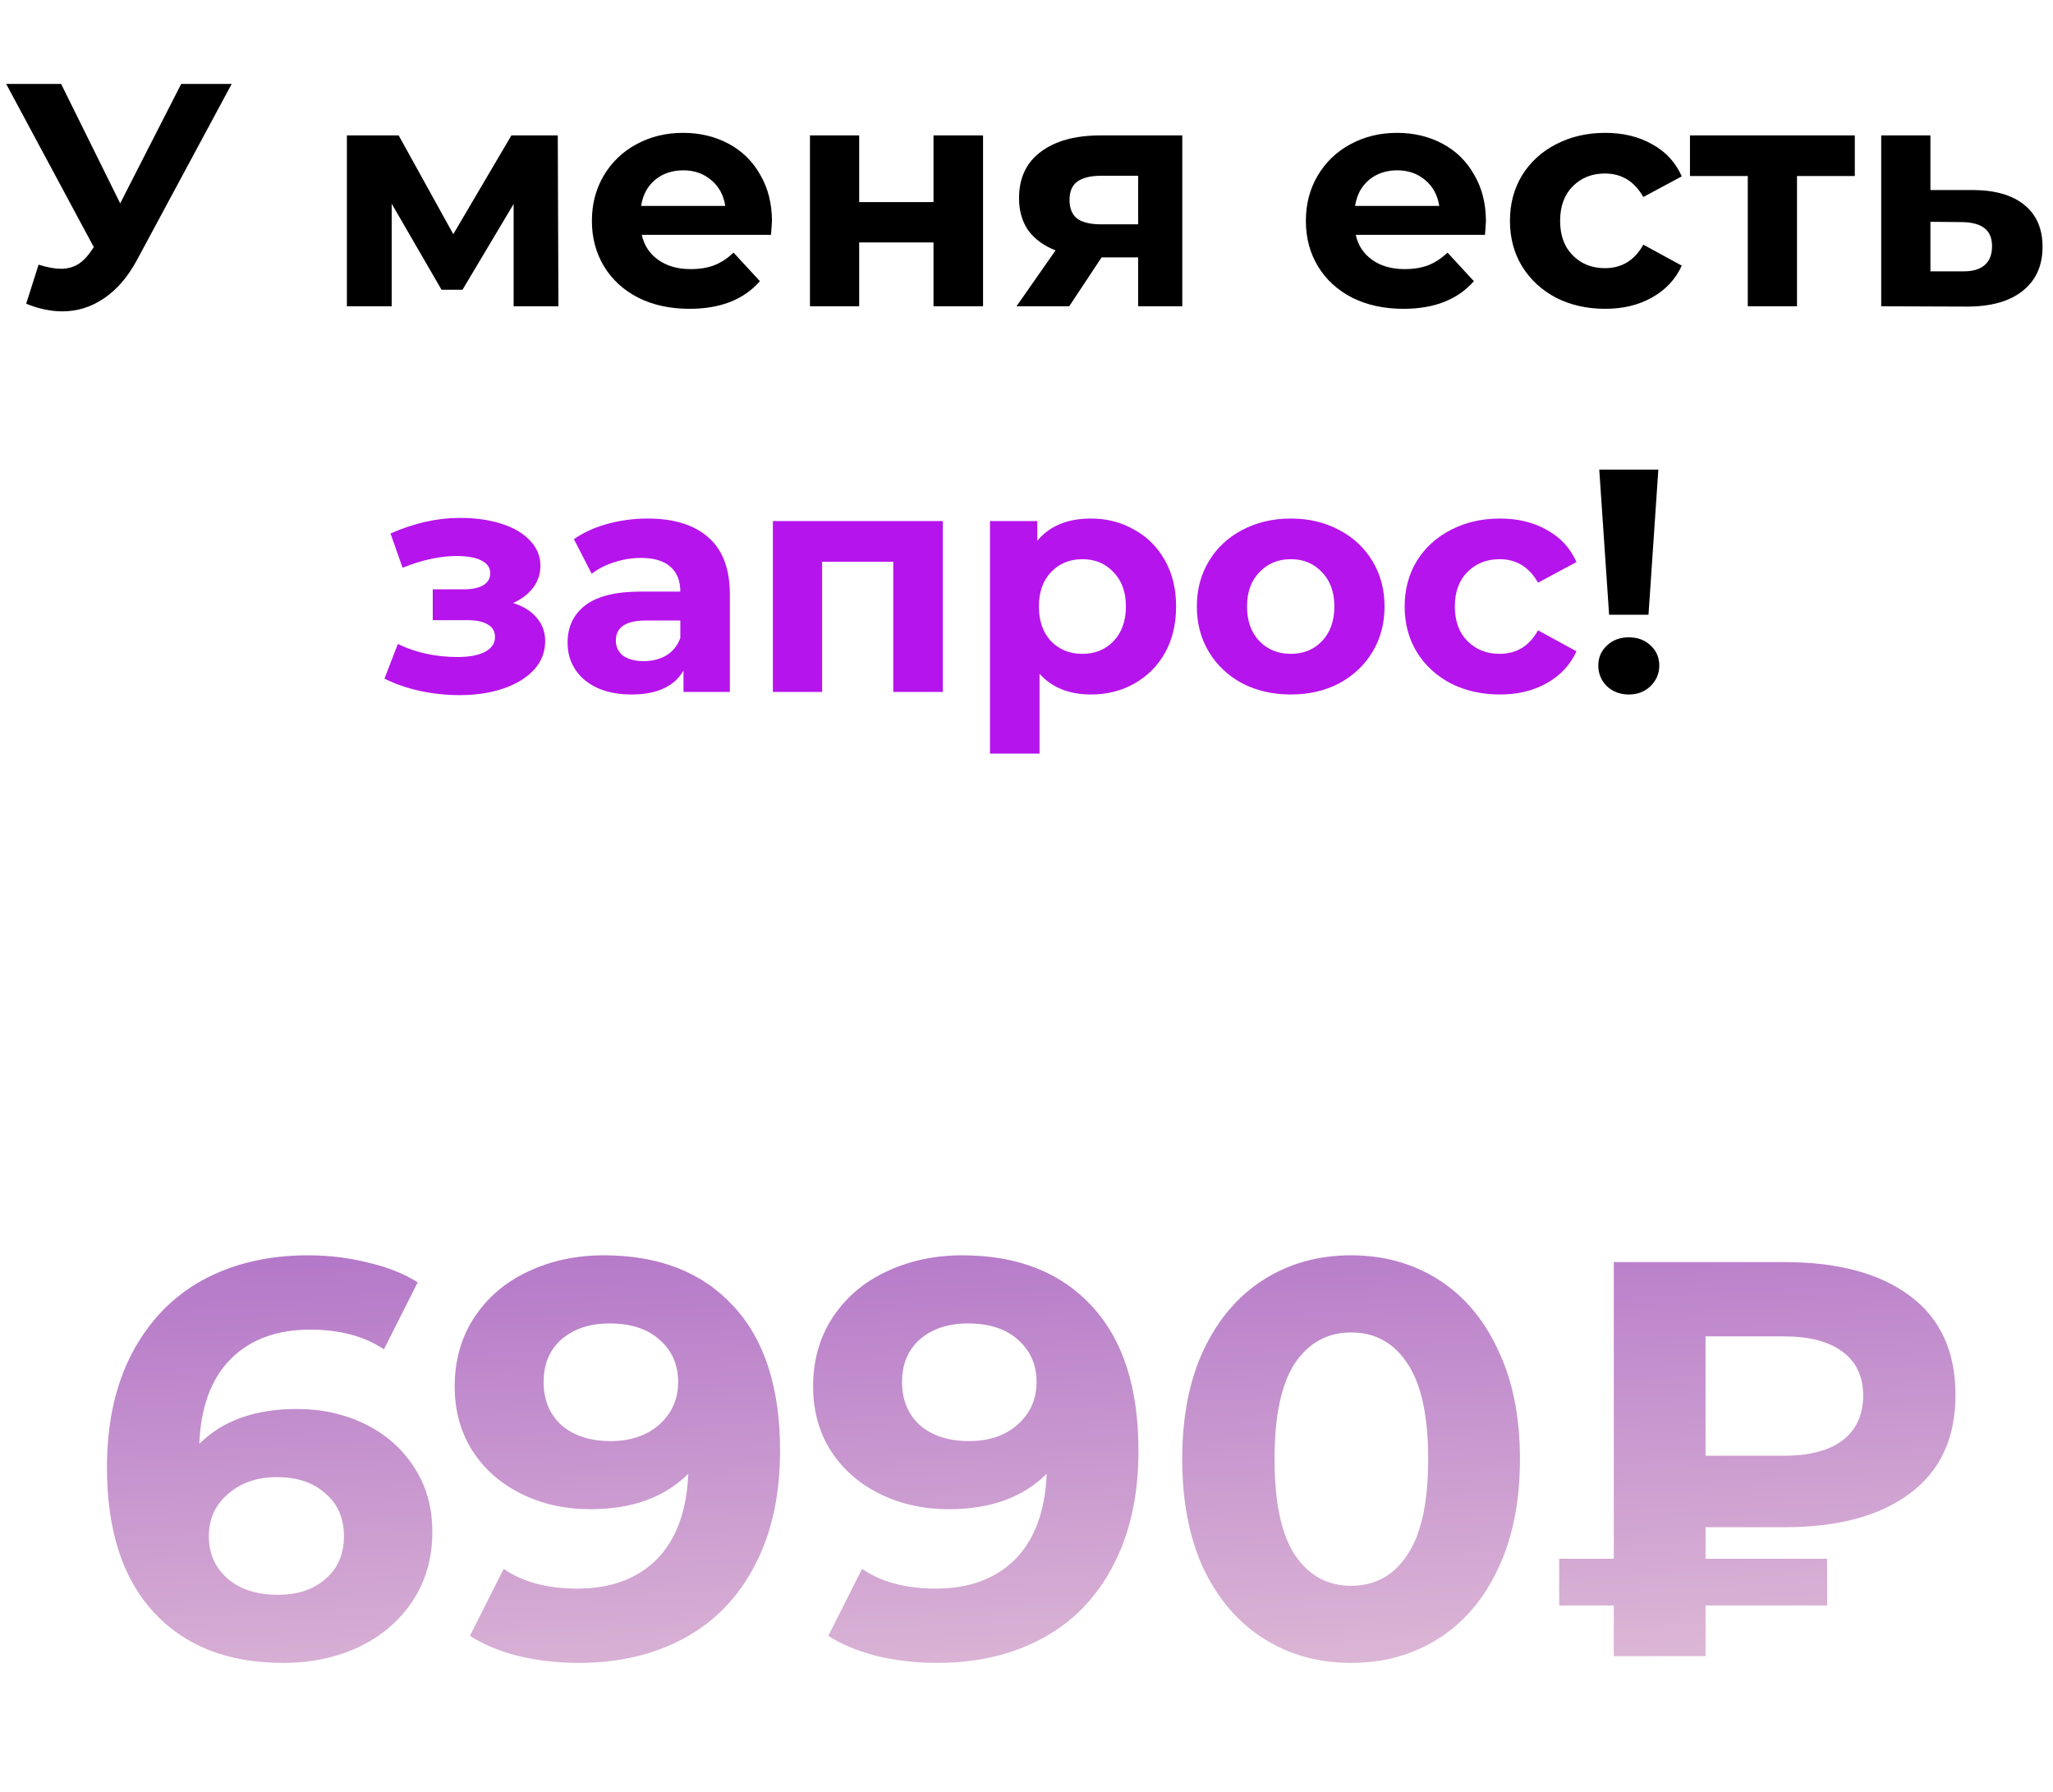
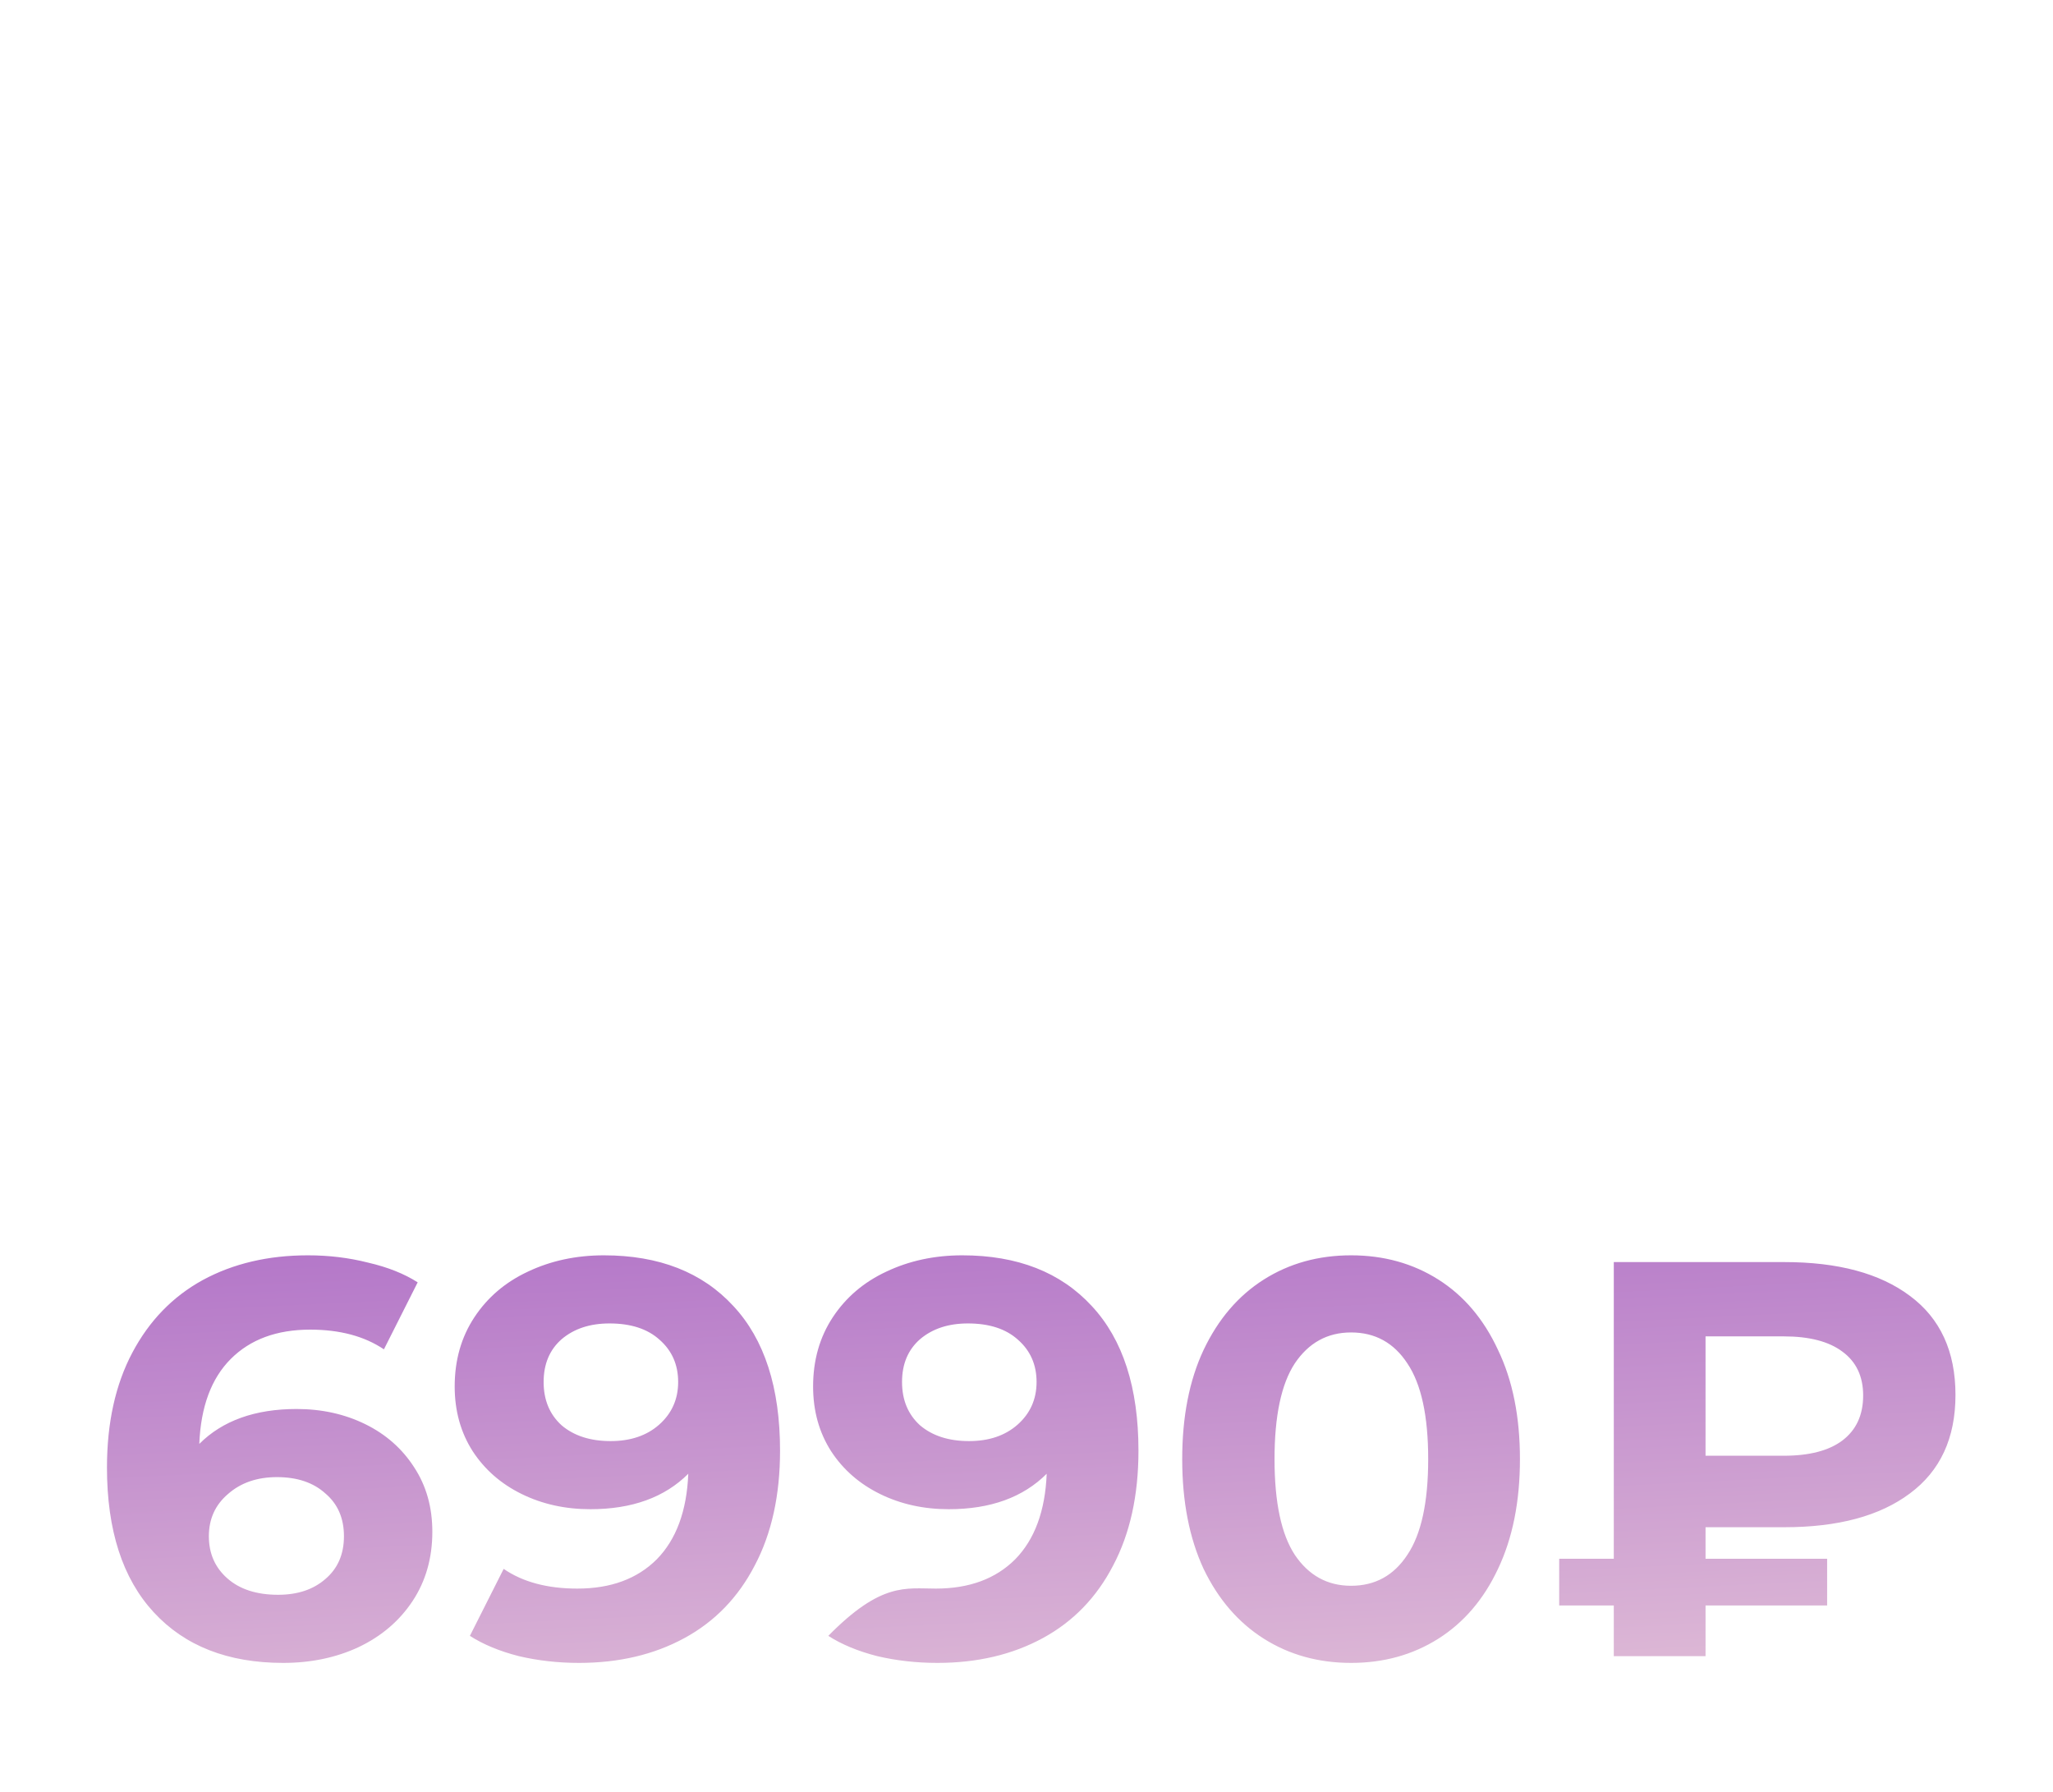
<svg xmlns="http://www.w3.org/2000/svg" width="181" height="158" viewBox="0 0 181 158" fill="none">
-   <path d="M20.425 7.4L12.081 22.912C11.278 24.405 10.308 25.535 9.169 26.3C8.049 27.065 6.826 27.448 5.501 27.448C4.474 27.448 3.41 27.224 2.309 26.776L3.401 23.332C4.185 23.575 4.838 23.696 5.361 23.696C5.921 23.696 6.425 23.565 6.873 23.304C7.321 23.024 7.732 22.595 8.105 22.016L8.273 21.792L0.545 7.4H5.389L10.597 17.928L15.973 7.4H20.425ZM45.284 27V17.984L40.776 25.544H38.928L34.532 17.956V27H30.584V11.936H35.148L39.964 20.644L45.088 11.936H49.176L49.232 27H45.284ZM68.06 19.524C68.06 19.58 68.032 19.972 67.976 20.7H56.58C56.786 21.633 57.271 22.371 58.036 22.912C58.802 23.453 59.754 23.724 60.892 23.724C61.676 23.724 62.367 23.612 62.964 23.388C63.58 23.145 64.15 22.772 64.672 22.268L66.996 24.788C65.578 26.412 63.506 27.224 60.78 27.224C59.082 27.224 57.579 26.897 56.272 26.244C54.966 25.572 53.958 24.648 53.248 23.472C52.539 22.296 52.184 20.961 52.184 19.468C52.184 17.993 52.53 16.668 53.22 15.492C53.93 14.297 54.891 13.373 56.104 12.72C57.336 12.048 58.708 11.712 60.22 11.712C61.695 11.712 63.03 12.029 64.224 12.664C65.419 13.299 66.352 14.213 67.024 15.408C67.715 16.584 68.06 17.956 68.06 19.524ZM60.248 15.016C59.259 15.016 58.428 15.296 57.756 15.856C57.084 16.416 56.674 17.181 56.524 18.152H63.944C63.795 17.2 63.384 16.444 62.712 15.884C62.04 15.305 61.219 15.016 60.248 15.016ZM71.409 11.936H75.749V17.816H82.301V11.936H86.669V27H82.301V21.372H75.749V27H71.409V11.936ZM104.234 11.936V27H100.342V22.688H97.122L94.266 27H89.618L93.062 22.072C92.017 21.661 91.214 21.073 90.654 20.308C90.113 19.524 89.842 18.581 89.842 17.48C89.842 15.707 90.477 14.344 91.746 13.392C93.034 12.421 94.798 11.936 97.038 11.936H104.234ZM97.122 15.492C96.189 15.492 95.479 15.66 94.994 15.996C94.527 16.332 94.294 16.873 94.294 17.62C94.294 18.367 94.518 18.917 94.966 19.272C95.433 19.608 96.133 19.776 97.066 19.776H100.342V15.492H97.122ZM131.006 19.524C131.006 19.58 130.978 19.972 130.922 20.7H119.526C119.731 21.633 120.216 22.371 120.982 22.912C121.747 23.453 122.699 23.724 123.838 23.724C124.622 23.724 125.312 23.612 125.91 23.388C126.526 23.145 127.095 22.772 127.618 22.268L129.942 24.788C128.523 26.412 126.451 27.224 123.726 27.224C122.027 27.224 120.524 26.897 119.218 26.244C117.911 25.572 116.903 24.648 116.194 23.472C115.484 22.296 115.13 20.961 115.13 19.468C115.13 17.993 115.475 16.668 116.166 15.492C116.875 14.297 117.836 13.373 119.05 12.72C120.282 12.048 121.654 11.712 123.166 11.712C124.64 11.712 125.975 12.029 127.17 12.664C128.364 13.299 129.298 14.213 129.97 15.408C130.66 16.584 131.006 17.956 131.006 19.524ZM123.194 15.016C122.204 15.016 121.374 15.296 120.702 15.856C120.03 16.416 119.619 17.181 119.47 18.152H126.89C126.74 17.2 126.33 16.444 125.658 15.884C124.986 15.305 124.164 15.016 123.194 15.016ZM141.522 27.224C139.917 27.224 138.47 26.897 137.182 26.244C135.913 25.572 134.914 24.648 134.186 23.472C133.477 22.296 133.122 20.961 133.122 19.468C133.122 17.975 133.477 16.64 134.186 15.464C134.914 14.288 135.913 13.373 137.182 12.72C138.47 12.048 139.917 11.712 141.522 11.712C143.109 11.712 144.49 12.048 145.666 12.72C146.861 13.373 147.729 14.316 148.27 15.548L144.882 17.368C144.098 15.987 142.969 15.296 141.494 15.296C140.355 15.296 139.413 15.669 138.666 16.416C137.919 17.163 137.546 18.18 137.546 19.468C137.546 20.756 137.919 21.773 138.666 22.52C139.413 23.267 140.355 23.64 141.494 23.64C142.987 23.64 144.117 22.949 144.882 21.568L148.27 23.416C147.729 24.611 146.861 25.544 145.666 26.216C144.49 26.888 143.109 27.224 141.522 27.224ZM163.526 15.52H158.43V27H154.09V15.52H148.994V11.936H163.526V15.52ZM174.002 16.752C175.962 16.771 177.465 17.219 178.51 18.096C179.555 18.955 180.078 20.177 180.078 21.764C180.078 23.425 179.49 24.723 178.314 25.656C177.157 26.571 175.523 27.028 173.414 27.028L165.854 27V11.936H170.194V16.752H174.002ZM173.022 23.92C173.862 23.939 174.506 23.761 174.954 23.388C175.402 23.015 175.626 22.455 175.626 21.708C175.626 20.98 175.402 20.448 174.954 20.112C174.525 19.776 173.881 19.599 173.022 19.58L170.194 19.552V23.92H173.022ZM140.997 41.4H146.205L145.337 54.196H141.865L140.997 41.4ZM143.601 61.224C142.836 61.224 142.192 60.981 141.669 60.496C141.165 59.992 140.913 59.385 140.913 58.676C140.913 57.967 141.165 57.379 141.669 56.912C142.173 56.427 142.817 56.184 143.601 56.184C144.385 56.184 145.029 56.427 145.533 56.912C146.037 57.379 146.289 57.967 146.289 58.676C146.289 59.385 146.028 59.992 145.505 60.496C145.001 60.981 144.366 61.224 143.601 61.224Z" fill="black" />
-   <path d="M45.237 53.16C46.133 53.44 46.824 53.869 47.309 54.448C47.813 55.027 48.065 55.717 48.065 56.52C48.065 57.472 47.739 58.312 47.085 59.04C46.432 59.749 45.536 60.3 44.397 60.692C43.259 61.084 41.971 61.28 40.533 61.28C39.357 61.28 38.2 61.159 37.061 60.916C35.923 60.673 34.868 60.309 33.897 59.824L35.073 56.772C36.66 57.537 38.415 57.92 40.337 57.92C41.364 57.92 42.167 57.771 42.745 57.472C43.343 57.155 43.641 56.716 43.641 56.156C43.641 55.671 43.436 55.307 43.025 55.064C42.615 54.803 42.017 54.672 41.233 54.672H38.153V51.956H40.841C41.607 51.956 42.195 51.835 42.605 51.592C43.016 51.349 43.221 50.995 43.221 50.528C43.221 50.043 42.96 49.669 42.437 49.408C41.933 49.147 41.205 49.016 40.253 49.016C38.797 49.016 37.211 49.361 35.493 50.052L34.429 47.028C36.52 46.113 38.555 45.656 40.533 45.656C41.896 45.656 43.109 45.824 44.173 46.16C45.256 46.496 46.105 46.991 46.721 47.644C47.337 48.279 47.645 49.025 47.645 49.884C47.645 50.593 47.431 51.237 47.001 51.816C46.572 52.376 45.984 52.824 45.237 53.16ZM57.095 45.712C59.428 45.712 61.22 46.272 62.471 47.392C63.721 48.493 64.347 50.164 64.347 52.404V61H60.259V59.124C59.437 60.524 57.907 61.224 55.667 61.224C54.509 61.224 53.501 61.028 52.643 60.636C51.803 60.244 51.159 59.703 50.711 59.012C50.263 58.321 50.039 57.537 50.039 56.66C50.039 55.26 50.561 54.159 51.607 53.356C52.671 52.553 54.304 52.152 56.507 52.152H59.979C59.979 51.2 59.689 50.472 59.111 49.968C58.532 49.445 57.664 49.184 56.507 49.184C55.704 49.184 54.911 49.315 54.127 49.576C53.361 49.819 52.708 50.155 52.167 50.584L50.599 47.532C51.42 46.953 52.4 46.505 53.539 46.188C54.696 45.871 55.881 45.712 57.095 45.712ZM56.759 58.284C57.505 58.284 58.168 58.116 58.747 57.78C59.325 57.425 59.736 56.912 59.979 56.24V54.7H56.983C55.191 54.7 54.295 55.288 54.295 56.464C54.295 57.024 54.509 57.472 54.939 57.808C55.387 58.125 55.993 58.284 56.759 58.284ZM83.121 45.936V61H78.753V49.52H72.481V61H68.141V45.936H83.121ZM96.185 45.712C97.585 45.712 98.854 46.039 99.993 46.692C101.15 47.327 102.056 48.232 102.709 49.408C103.362 50.565 103.689 51.919 103.689 53.468C103.689 55.017 103.362 56.38 102.709 57.556C102.056 58.713 101.15 59.619 99.993 60.272C98.854 60.907 97.585 61.224 96.185 61.224C94.262 61.224 92.75 60.617 91.649 59.404V66.432H87.281V45.936H91.453V47.672C92.536 46.365 94.113 45.712 96.185 45.712ZM95.429 57.64C96.549 57.64 97.464 57.267 98.173 56.52C98.901 55.755 99.265 54.737 99.265 53.468C99.265 52.199 98.901 51.191 98.173 50.444C97.464 49.679 96.549 49.296 95.429 49.296C94.309 49.296 93.385 49.679 92.657 50.444C91.948 51.191 91.593 52.199 91.593 53.468C91.593 54.737 91.948 55.755 92.657 56.52C93.385 57.267 94.309 57.64 95.429 57.64ZM113.806 61.224C112.22 61.224 110.792 60.897 109.522 60.244C108.272 59.572 107.292 58.648 106.582 57.472C105.873 56.296 105.518 54.961 105.518 53.468C105.518 51.975 105.873 50.64 106.582 49.464C107.292 48.288 108.272 47.373 109.522 46.72C110.792 46.048 112.22 45.712 113.806 45.712C115.393 45.712 116.812 46.048 118.062 46.72C119.313 47.373 120.293 48.288 121.002 49.464C121.712 50.64 122.066 51.975 122.066 53.468C122.066 54.961 121.712 56.296 121.002 57.472C120.293 58.648 119.313 59.572 118.062 60.244C116.812 60.897 115.393 61.224 113.806 61.224ZM113.806 57.64C114.926 57.64 115.841 57.267 116.55 56.52C117.278 55.755 117.642 54.737 117.642 53.468C117.642 52.199 117.278 51.191 116.55 50.444C115.841 49.679 114.926 49.296 113.806 49.296C112.686 49.296 111.762 49.679 111.034 50.444C110.306 51.191 109.942 52.199 109.942 53.468C109.942 54.737 110.306 55.755 111.034 56.52C111.762 57.267 112.686 57.64 113.806 57.64ZM132.239 61.224C130.633 61.224 129.187 60.897 127.899 60.244C126.629 59.572 125.631 58.648 124.903 57.472C124.193 56.296 123.839 54.961 123.839 53.468C123.839 51.975 124.193 50.64 124.903 49.464C125.631 48.288 126.629 47.373 127.899 46.72C129.187 46.048 130.633 45.712 132.239 45.712C133.825 45.712 135.207 46.048 136.383 46.72C137.577 47.373 138.445 48.316 138.987 49.548L135.599 51.368C134.815 49.987 133.685 49.296 132.211 49.296C131.072 49.296 130.129 49.669 129.383 50.416C128.636 51.163 128.263 52.18 128.263 53.468C128.263 54.756 128.636 55.773 129.383 56.52C130.129 57.267 131.072 57.64 132.211 57.64C133.704 57.64 134.833 56.949 135.599 55.568L138.987 57.416C138.445 58.611 137.577 59.544 136.383 60.216C135.207 60.888 133.825 61.224 132.239 61.224Z" fill="#B614EC" />
-   <path d="M26.156 124.213C28.372 124.213 30.39 124.66 32.21 125.553C34.03 126.447 35.469 127.72 36.528 129.375C37.587 130.996 38.116 132.882 38.116 135.032C38.116 137.348 37.537 139.383 36.379 141.136C35.221 142.89 33.633 144.246 31.615 145.206C29.63 146.132 27.413 146.596 24.965 146.596C20.101 146.596 16.296 145.107 13.55 142.129C10.804 139.151 9.431 134.9 9.431 129.375C9.431 125.438 10.175 122.063 11.664 119.251C13.153 116.438 15.221 114.304 17.868 112.849C20.548 111.393 23.641 110.665 27.148 110.665C29.001 110.665 30.771 110.88 32.458 111.31C34.179 111.707 35.634 112.286 36.825 113.047L33.848 118.953C32.127 117.795 29.96 117.216 27.347 117.216C24.402 117.216 22.07 118.076 20.349 119.797C18.629 121.517 17.702 124.015 17.57 127.29C19.621 125.239 22.483 124.213 26.156 124.213ZM24.518 140.591C26.238 140.591 27.628 140.127 28.687 139.201C29.778 138.275 30.324 137.017 30.324 135.429C30.324 133.841 29.778 132.584 28.687 131.658C27.628 130.698 26.205 130.218 24.419 130.218C22.665 130.218 21.226 130.715 20.101 131.707C18.976 132.667 18.414 133.907 18.414 135.429C18.414 136.951 18.959 138.192 20.051 139.151C21.143 140.111 22.632 140.591 24.518 140.591ZM53.238 110.665C58.102 110.665 61.907 112.154 64.653 115.132C67.399 118.076 68.772 122.328 68.772 127.886C68.772 131.823 68.027 135.198 66.539 138.01C65.083 140.822 63.015 142.956 60.335 144.412C57.655 145.868 54.562 146.596 51.055 146.596C49.202 146.596 47.432 146.397 45.745 146C44.057 145.57 42.618 144.974 41.427 144.213L44.405 138.308C46.092 139.466 48.259 140.045 50.906 140.045C53.85 140.045 56.183 139.184 57.903 137.464C59.624 135.711 60.55 133.196 60.682 129.921C58.598 132.005 55.72 133.047 52.047 133.047C49.831 133.047 47.812 132.601 45.993 131.707C44.173 130.814 42.734 129.557 41.675 127.936C40.616 126.281 40.087 124.379 40.087 122.228C40.087 119.912 40.666 117.878 41.824 116.124C42.982 114.371 44.553 113.031 46.539 112.104C48.557 111.145 50.79 110.665 53.238 110.665ZM53.834 127.042C55.587 127.042 57.01 126.562 58.102 125.603C59.227 124.61 59.789 123.353 59.789 121.831C59.789 120.309 59.243 119.069 58.151 118.109C57.093 117.15 55.62 116.67 53.735 116.67C52.014 116.67 50.608 117.133 49.516 118.06C48.458 118.986 47.928 120.243 47.928 121.831C47.928 123.419 48.458 124.693 49.516 125.653C50.608 126.579 52.047 127.042 53.834 127.042ZM84.837 110.665C89.701 110.665 93.506 112.154 96.252 115.132C98.998 118.076 100.371 122.328 100.371 127.886C100.371 131.823 99.626 135.198 98.138 138.01C96.682 140.822 94.614 142.956 91.934 144.412C89.254 145.868 86.161 146.596 82.654 146.596C80.801 146.596 79.031 146.397 77.344 146C75.656 145.57 74.217 144.974 73.026 144.213L76.004 138.308C77.691 139.466 79.858 140.045 82.505 140.045C85.449 140.045 87.782 139.184 89.502 137.464C91.223 135.711 92.149 133.196 92.281 129.921C90.197 132.005 87.319 133.047 83.646 133.047C81.43 133.047 79.411 132.601 77.592 131.707C75.772 130.814 74.333 129.557 73.274 127.936C72.215 126.281 71.686 124.379 71.686 122.228C71.686 119.912 72.265 117.878 73.423 116.124C74.581 114.371 76.152 113.031 78.138 112.104C80.156 111.145 82.389 110.665 84.837 110.665ZM85.433 127.042C87.186 127.042 88.609 126.562 89.701 125.603C90.826 124.61 91.388 123.353 91.388 121.831C91.388 120.309 90.842 119.069 89.75 118.109C88.692 117.15 87.219 116.67 85.334 116.67C83.613 116.67 82.207 117.133 81.115 118.06C80.056 118.986 79.527 120.243 79.527 121.831C79.527 123.419 80.056 124.693 81.115 125.653C82.207 126.579 83.646 127.042 85.433 127.042ZM119.116 146.596C116.238 146.596 113.674 145.884 111.424 144.462C109.174 143.039 107.404 140.988 106.114 138.308C104.856 135.595 104.228 132.369 104.228 128.63C104.228 124.892 104.856 121.682 106.114 119.003C107.404 116.29 109.174 114.222 111.424 112.799C113.674 111.376 116.238 110.665 119.116 110.665C121.994 110.665 124.559 111.376 126.808 112.799C129.058 114.222 130.812 116.29 132.069 119.003C133.359 121.682 134.004 124.892 134.004 128.63C134.004 132.369 133.359 135.595 132.069 138.308C130.812 140.988 129.058 143.039 126.808 144.462C124.559 145.884 121.994 146.596 119.116 146.596ZM119.116 139.797C121.234 139.797 122.888 138.887 124.079 137.067C125.303 135.247 125.915 132.435 125.915 128.63C125.915 124.825 125.303 122.013 124.079 120.194C122.888 118.374 121.234 117.464 119.116 117.464C117.032 117.464 115.377 118.374 114.153 120.194C112.962 122.013 112.367 124.825 112.367 128.63C112.367 132.435 112.962 135.247 114.153 137.067C115.377 138.887 117.032 139.797 119.116 139.797ZM150.367 134.635V137.414H161.087V141.534H150.367V146H142.278V141.534H137.464V137.414H142.278V111.261H157.315C162.046 111.261 165.735 112.253 168.382 114.238C171.062 116.223 172.402 119.135 172.402 122.973C172.402 126.778 171.062 129.672 168.382 131.658C165.735 133.643 162.046 134.635 157.315 134.635H150.367ZM164.263 123.022C164.263 121.335 163.651 120.045 162.427 119.151C161.236 118.258 159.515 117.811 157.265 117.811H150.367V128.333H157.265C159.515 128.333 161.236 127.886 162.427 126.993C163.651 126.066 164.263 124.743 164.263 123.022Z" fill="url(#paint0_linear)" />
+   <path d="M26.156 124.213C28.372 124.213 30.39 124.66 32.21 125.553C34.03 126.447 35.469 127.72 36.528 129.375C37.587 130.996 38.116 132.882 38.116 135.032C38.116 137.348 37.537 139.383 36.379 141.136C35.221 142.89 33.633 144.246 31.615 145.206C29.63 146.132 27.413 146.596 24.965 146.596C20.101 146.596 16.296 145.107 13.55 142.129C10.804 139.151 9.431 134.9 9.431 129.375C9.431 125.438 10.175 122.063 11.664 119.251C13.153 116.438 15.221 114.304 17.868 112.849C20.548 111.393 23.641 110.665 27.148 110.665C29.001 110.665 30.771 110.88 32.458 111.31C34.179 111.707 35.634 112.286 36.825 113.047L33.848 118.953C32.127 117.795 29.96 117.216 27.347 117.216C24.402 117.216 22.07 118.076 20.349 119.797C18.629 121.517 17.702 124.015 17.57 127.29C19.621 125.239 22.483 124.213 26.156 124.213ZM24.518 140.591C26.238 140.591 27.628 140.127 28.687 139.201C29.778 138.275 30.324 137.017 30.324 135.429C30.324 133.841 29.778 132.584 28.687 131.658C27.628 130.698 26.205 130.218 24.419 130.218C22.665 130.218 21.226 130.715 20.101 131.707C18.976 132.667 18.414 133.907 18.414 135.429C18.414 136.951 18.959 138.192 20.051 139.151C21.143 140.111 22.632 140.591 24.518 140.591ZM53.238 110.665C58.102 110.665 61.907 112.154 64.653 115.132C67.399 118.076 68.772 122.328 68.772 127.886C68.772 131.823 68.027 135.198 66.539 138.01C65.083 140.822 63.015 142.956 60.335 144.412C57.655 145.868 54.562 146.596 51.055 146.596C49.202 146.596 47.432 146.397 45.745 146C44.057 145.57 42.618 144.974 41.427 144.213L44.405 138.308C46.092 139.466 48.259 140.045 50.906 140.045C53.85 140.045 56.183 139.184 57.903 137.464C59.624 135.711 60.55 133.196 60.682 129.921C58.598 132.005 55.72 133.047 52.047 133.047C49.831 133.047 47.812 132.601 45.993 131.707C44.173 130.814 42.734 129.557 41.675 127.936C40.616 126.281 40.087 124.379 40.087 122.228C40.087 119.912 40.666 117.878 41.824 116.124C42.982 114.371 44.553 113.031 46.539 112.104C48.557 111.145 50.79 110.665 53.238 110.665ZM53.834 127.042C55.587 127.042 57.01 126.562 58.102 125.603C59.227 124.61 59.789 123.353 59.789 121.831C59.789 120.309 59.243 119.069 58.151 118.109C57.093 117.15 55.62 116.67 53.735 116.67C52.014 116.67 50.608 117.133 49.516 118.06C48.458 118.986 47.928 120.243 47.928 121.831C47.928 123.419 48.458 124.693 49.516 125.653C50.608 126.579 52.047 127.042 53.834 127.042ZM84.837 110.665C89.701 110.665 93.506 112.154 96.252 115.132C98.998 118.076 100.371 122.328 100.371 127.886C100.371 131.823 99.626 135.198 98.138 138.01C96.682 140.822 94.614 142.956 91.934 144.412C89.254 145.868 86.161 146.596 82.654 146.596C80.801 146.596 79.031 146.397 77.344 146C75.656 145.57 74.217 144.974 73.026 144.213C77.691 139.466 79.858 140.045 82.505 140.045C85.449 140.045 87.782 139.184 89.502 137.464C91.223 135.711 92.149 133.196 92.281 129.921C90.197 132.005 87.319 133.047 83.646 133.047C81.43 133.047 79.411 132.601 77.592 131.707C75.772 130.814 74.333 129.557 73.274 127.936C72.215 126.281 71.686 124.379 71.686 122.228C71.686 119.912 72.265 117.878 73.423 116.124C74.581 114.371 76.152 113.031 78.138 112.104C80.156 111.145 82.389 110.665 84.837 110.665ZM85.433 127.042C87.186 127.042 88.609 126.562 89.701 125.603C90.826 124.61 91.388 123.353 91.388 121.831C91.388 120.309 90.842 119.069 89.75 118.109C88.692 117.15 87.219 116.67 85.334 116.67C83.613 116.67 82.207 117.133 81.115 118.06C80.056 118.986 79.527 120.243 79.527 121.831C79.527 123.419 80.056 124.693 81.115 125.653C82.207 126.579 83.646 127.042 85.433 127.042ZM119.116 146.596C116.238 146.596 113.674 145.884 111.424 144.462C109.174 143.039 107.404 140.988 106.114 138.308C104.856 135.595 104.228 132.369 104.228 128.63C104.228 124.892 104.856 121.682 106.114 119.003C107.404 116.29 109.174 114.222 111.424 112.799C113.674 111.376 116.238 110.665 119.116 110.665C121.994 110.665 124.559 111.376 126.808 112.799C129.058 114.222 130.812 116.29 132.069 119.003C133.359 121.682 134.004 124.892 134.004 128.63C134.004 132.369 133.359 135.595 132.069 138.308C130.812 140.988 129.058 143.039 126.808 144.462C124.559 145.884 121.994 146.596 119.116 146.596ZM119.116 139.797C121.234 139.797 122.888 138.887 124.079 137.067C125.303 135.247 125.915 132.435 125.915 128.63C125.915 124.825 125.303 122.013 124.079 120.194C122.888 118.374 121.234 117.464 119.116 117.464C117.032 117.464 115.377 118.374 114.153 120.194C112.962 122.013 112.367 124.825 112.367 128.63C112.367 132.435 112.962 135.247 114.153 137.067C115.377 138.887 117.032 139.797 119.116 139.797ZM150.367 134.635V137.414H161.087V141.534H150.367V146H142.278V141.534H137.464V137.414H142.278V111.261H157.315C162.046 111.261 165.735 112.253 168.382 114.238C171.062 116.223 172.402 119.135 172.402 122.973C172.402 126.778 171.062 129.672 168.382 131.658C165.735 133.643 162.046 134.635 157.315 134.635H150.367ZM164.263 123.022C164.263 121.335 163.651 120.045 162.427 119.151C161.236 118.258 159.515 117.811 157.265 117.811H150.367V128.333H157.265C159.515 128.333 161.236 127.886 162.427 126.993C163.651 126.066 164.263 124.743 164.263 123.022Z" fill="url(#paint0_linear)" />
  <defs>
    <linearGradient id="paint0_linear" x1="91" y1="59.579" x2="96.61" y2="173.074" gradientUnits="userSpaceOnUse">
      <stop stop-color="#862FBA" />
      <stop offset="1" stop-color="#F4DCDD" />
    </linearGradient>
  </defs>
</svg>